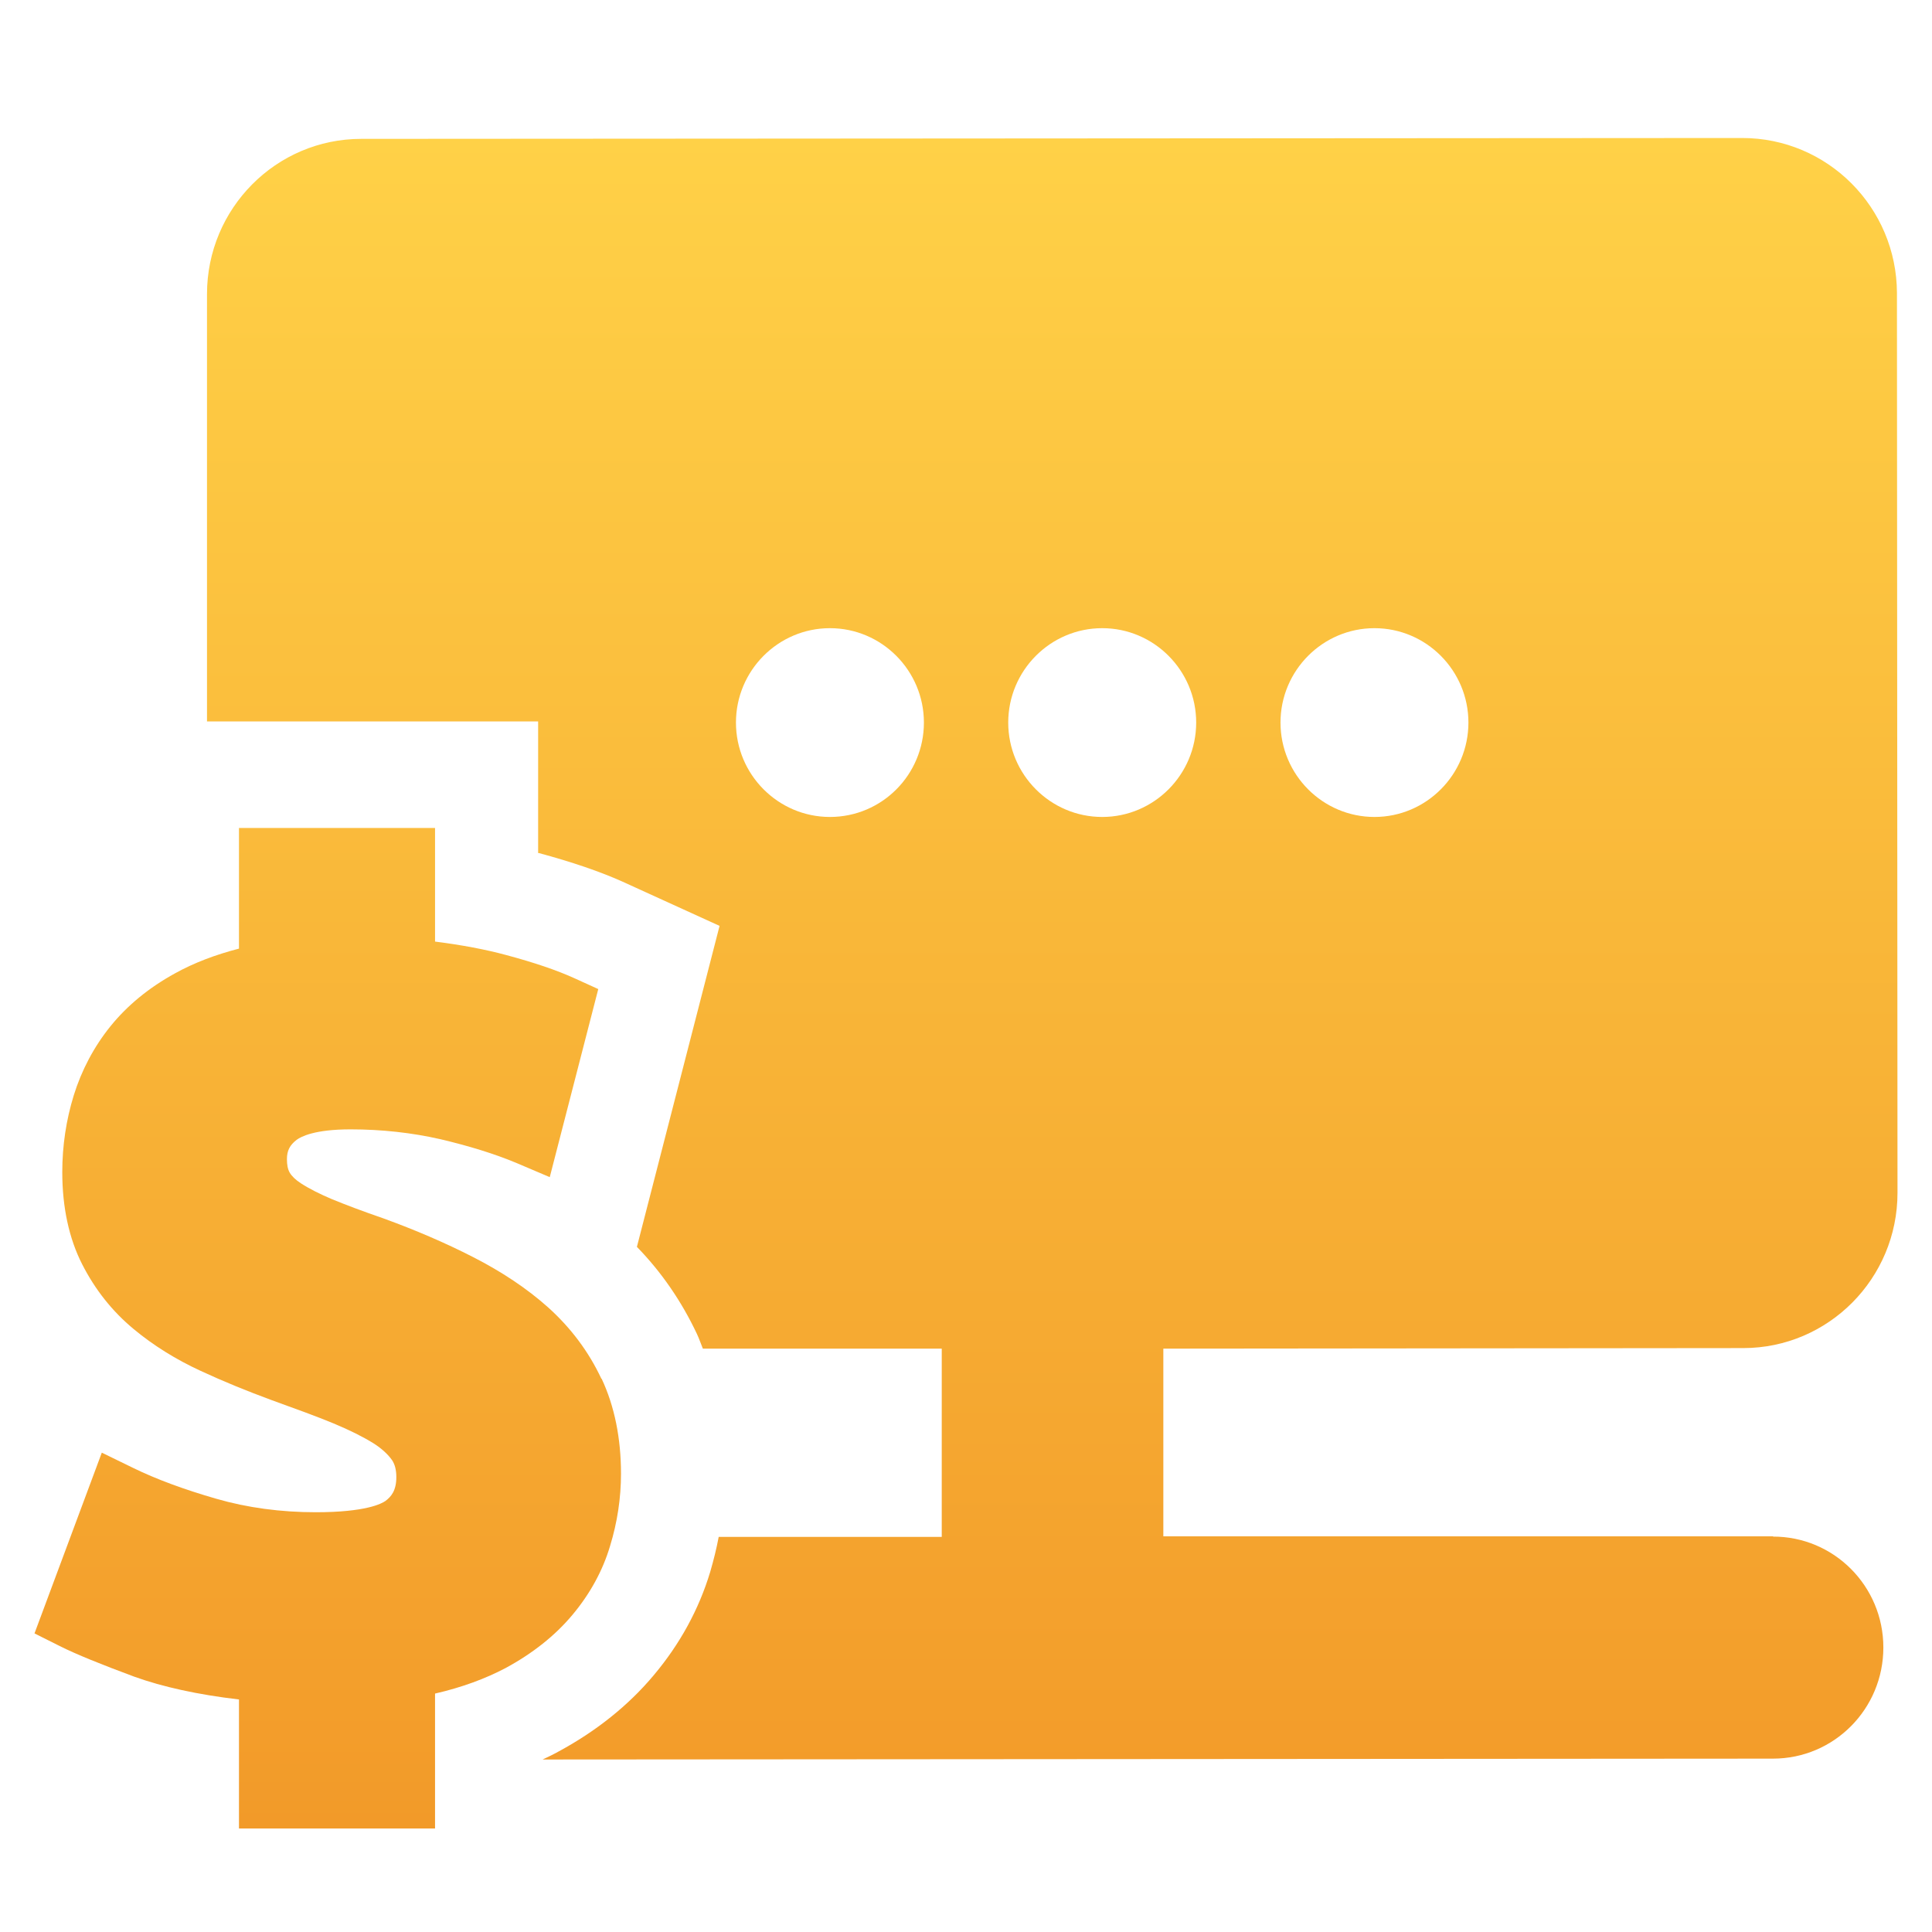
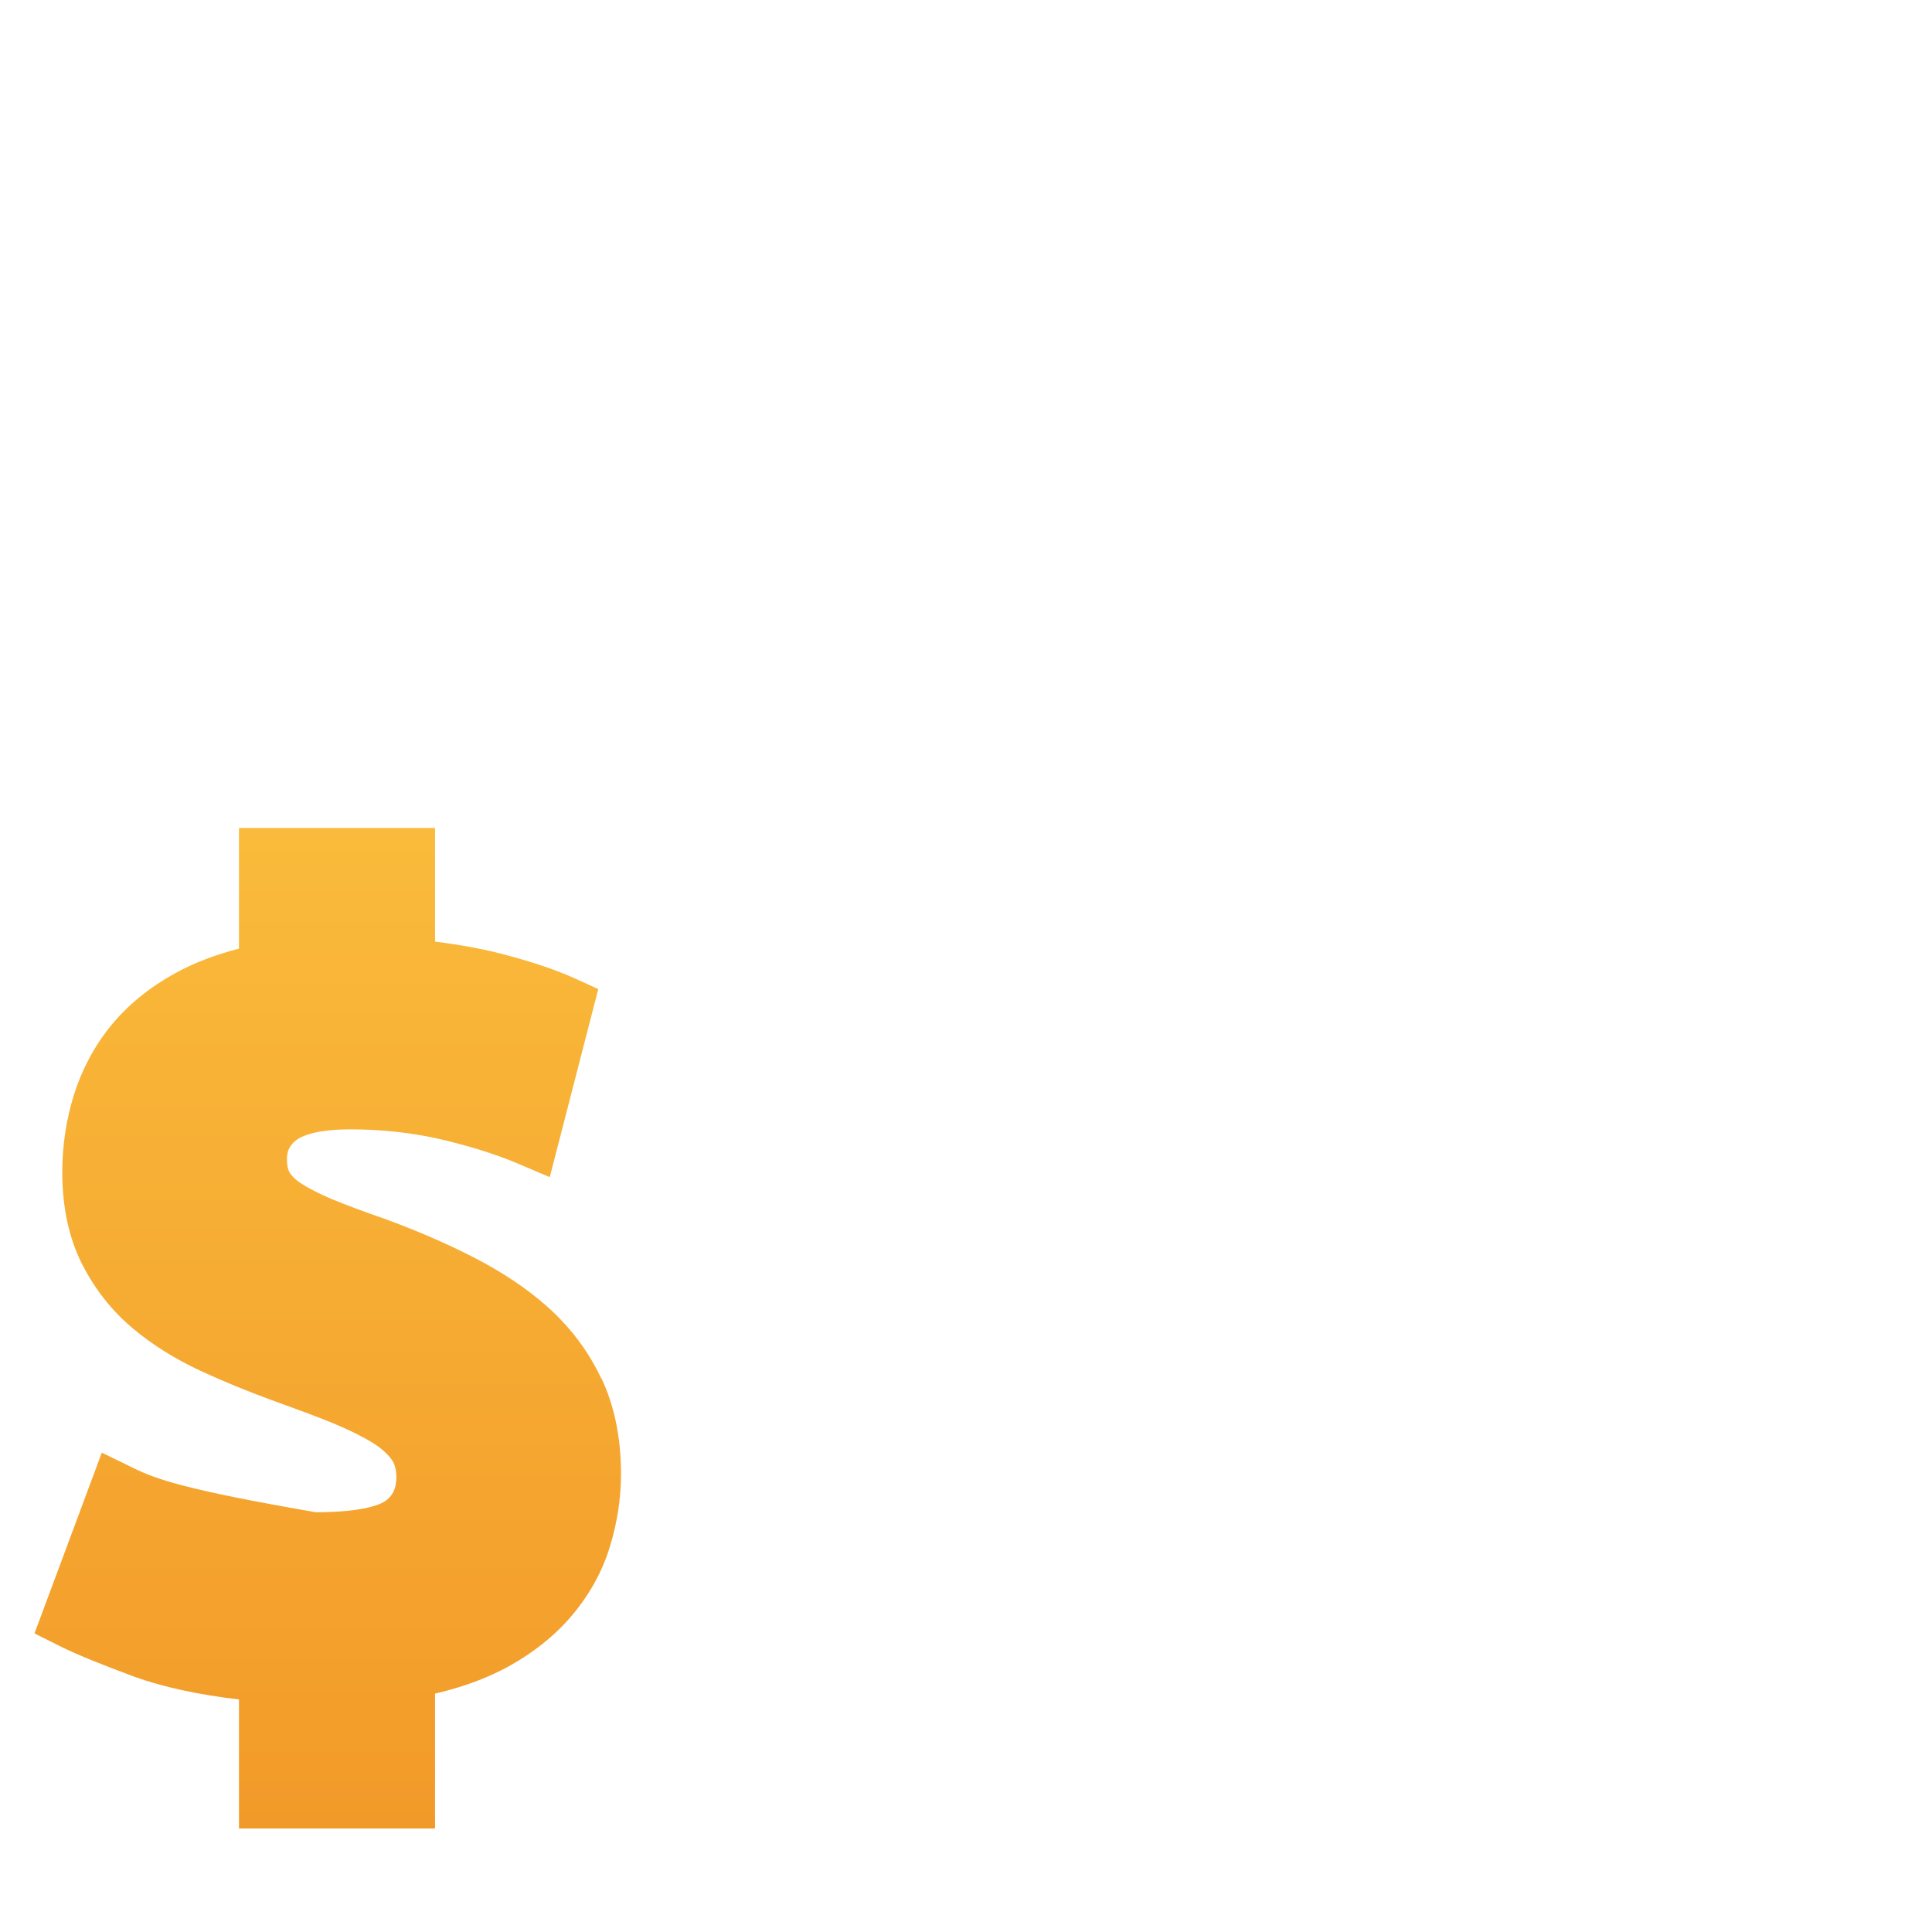
<svg xmlns="http://www.w3.org/2000/svg" width="56" height="56" viewBox="0 0 56 56" fill="none">
-   <path d="M17.431 39.963C17.065 39.18 16.545 38.488 15.894 37.901C15.276 37.347 14.537 36.858 13.707 36.434C12.911 36.027 12.041 35.652 11.098 35.31C10.528 35.114 10.033 34.927 9.634 34.764C9.268 34.609 8.959 34.454 8.724 34.3C8.569 34.202 8.455 34.088 8.398 33.99C8.341 33.892 8.317 33.762 8.317 33.599C8.317 33.354 8.398 33.191 8.602 33.036C8.724 32.947 9.114 32.735 10.163 32.735C11.065 32.735 11.943 32.833 12.764 33.02C13.594 33.216 14.333 33.444 14.959 33.705L15.935 34.12L17.341 28.669L16.642 28.351C16.138 28.123 15.496 27.903 14.675 27.683C14.073 27.52 13.382 27.39 12.61 27.292V24H6.927V27.496C6.236 27.675 5.618 27.911 5.073 28.213C4.317 28.628 3.691 29.142 3.203 29.745C2.724 30.339 2.366 31.016 2.138 31.749C1.919 32.458 1.805 33.208 1.805 33.974C1.805 34.992 2 35.897 2.382 36.646C2.756 37.38 3.252 38.007 3.87 38.52C4.447 39.001 5.106 39.408 5.813 39.734C6.48 40.044 7.163 40.321 7.87 40.582C8.545 40.826 9.154 41.046 9.667 41.258C10.138 41.454 10.528 41.649 10.829 41.837C11.073 41.992 11.252 42.163 11.366 42.326C11.447 42.448 11.488 42.611 11.488 42.815C11.488 43.214 11.333 43.385 11.171 43.507C11.065 43.581 10.61 43.833 9.154 43.833C8.138 43.833 7.171 43.703 6.268 43.442C5.333 43.173 4.52 42.872 3.854 42.546L2.951 42.106L1 47.345L1.732 47.712C2.22 47.956 2.927 48.241 3.894 48.6C4.707 48.893 5.732 49.121 6.927 49.26V53H12.61V49.089C13.39 48.91 14.073 48.657 14.659 48.347C15.439 47.924 16.089 47.41 16.593 46.807C17.098 46.204 17.471 45.528 17.683 44.811C17.894 44.126 18 43.417 18 42.717C18 41.69 17.813 40.761 17.439 39.963H17.431Z" fill="url(#paint0_linear_7466_10306)" />
-   <path d="M51.407 44.531H33.72V39.091L50.529 39.075C52.998 39.075 55 37.056 55 34.575L54.984 8.492C54.975 6.011 52.974 4 50.496 4L10.471 4.025C8.002 4.025 6 6.044 6 8.524V20.911H15.598V24.727C15.598 24.727 15.615 24.727 15.623 24.727C16.599 24.991 17.387 25.262 18.035 25.551L20.857 26.837L18.461 36.141C19.175 36.874 19.757 37.723 20.2 38.663C20.266 38.803 20.315 38.951 20.373 39.091H27.297V44.547H20.832C20.767 44.893 20.684 45.223 20.586 45.561C20.258 46.649 19.708 47.654 18.953 48.552C18.223 49.426 17.288 50.176 16.189 50.769C16.041 50.852 15.885 50.926 15.729 51L51.39 50.975C53.162 50.975 54.59 49.533 54.59 47.753C54.59 45.973 53.154 44.531 51.382 44.539L51.407 44.531ZM24.056 23.68C22.555 23.68 21.332 22.452 21.332 20.944C21.332 19.436 22.555 18.208 24.056 18.208C25.557 18.208 26.78 19.436 26.78 20.944C26.78 22.452 25.566 23.68 24.056 23.68ZM39.84 18.208C41.341 18.208 42.563 19.436 42.563 20.944C42.563 22.452 41.341 23.68 39.84 23.68C38.339 23.68 37.116 22.452 37.116 20.944C37.116 19.436 38.339 18.208 39.84 18.208ZM29.224 20.944C29.224 19.436 30.447 18.208 31.948 18.208C33.449 18.208 34.672 19.436 34.672 20.944C34.672 22.452 33.449 23.68 31.948 23.68C30.447 23.68 29.224 22.452 29.224 20.944Z" fill="url(#paint1_linear_7466_10306)" />
+   <path d="M17.431 39.963C17.065 39.18 16.545 38.488 15.894 37.901C15.276 37.347 14.537 36.858 13.707 36.434C12.911 36.027 12.041 35.652 11.098 35.31C10.528 35.114 10.033 34.927 9.634 34.764C9.268 34.609 8.959 34.454 8.724 34.3C8.569 34.202 8.455 34.088 8.398 33.99C8.341 33.892 8.317 33.762 8.317 33.599C8.317 33.354 8.398 33.191 8.602 33.036C8.724 32.947 9.114 32.735 10.163 32.735C11.065 32.735 11.943 32.833 12.764 33.02C13.594 33.216 14.333 33.444 14.959 33.705L15.935 34.12L17.341 28.669L16.642 28.351C16.138 28.123 15.496 27.903 14.675 27.683C14.073 27.52 13.382 27.39 12.61 27.292V24H6.927V27.496C6.236 27.675 5.618 27.911 5.073 28.213C4.317 28.628 3.691 29.142 3.203 29.745C2.724 30.339 2.366 31.016 2.138 31.749C1.919 32.458 1.805 33.208 1.805 33.974C1.805 34.992 2 35.897 2.382 36.646C2.756 37.38 3.252 38.007 3.87 38.52C4.447 39.001 5.106 39.408 5.813 39.734C6.48 40.044 7.163 40.321 7.87 40.582C8.545 40.826 9.154 41.046 9.667 41.258C10.138 41.454 10.528 41.649 10.829 41.837C11.073 41.992 11.252 42.163 11.366 42.326C11.447 42.448 11.488 42.611 11.488 42.815C11.488 43.214 11.333 43.385 11.171 43.507C11.065 43.581 10.61 43.833 9.154 43.833C5.333 43.173 4.52 42.872 3.854 42.546L2.951 42.106L1 47.345L1.732 47.712C2.22 47.956 2.927 48.241 3.894 48.6C4.707 48.893 5.732 49.121 6.927 49.26V53H12.61V49.089C13.39 48.91 14.073 48.657 14.659 48.347C15.439 47.924 16.089 47.41 16.593 46.807C17.098 46.204 17.471 45.528 17.683 44.811C17.894 44.126 18 43.417 18 42.717C18 41.69 17.813 40.761 17.439 39.963H17.431Z" fill="url(#paint0_linear_7466_10306)" />
  <defs>
    <linearGradient id="paint0_linear_7466_10306" x1="28" y1="4" x2="28" y2="53" gradientUnits="userSpaceOnUse">
      <stop stop-color="#FFD147" />
      <stop offset="1" stop-color="#F29A29" />
    </linearGradient>
    <linearGradient id="paint1_linear_7466_10306" x1="28" y1="4" x2="28" y2="53" gradientUnits="userSpaceOnUse">
      <stop stop-color="#FFD147" />
      <stop offset="1" stop-color="#F29A29" />
    </linearGradient>
  </defs>
</svg>